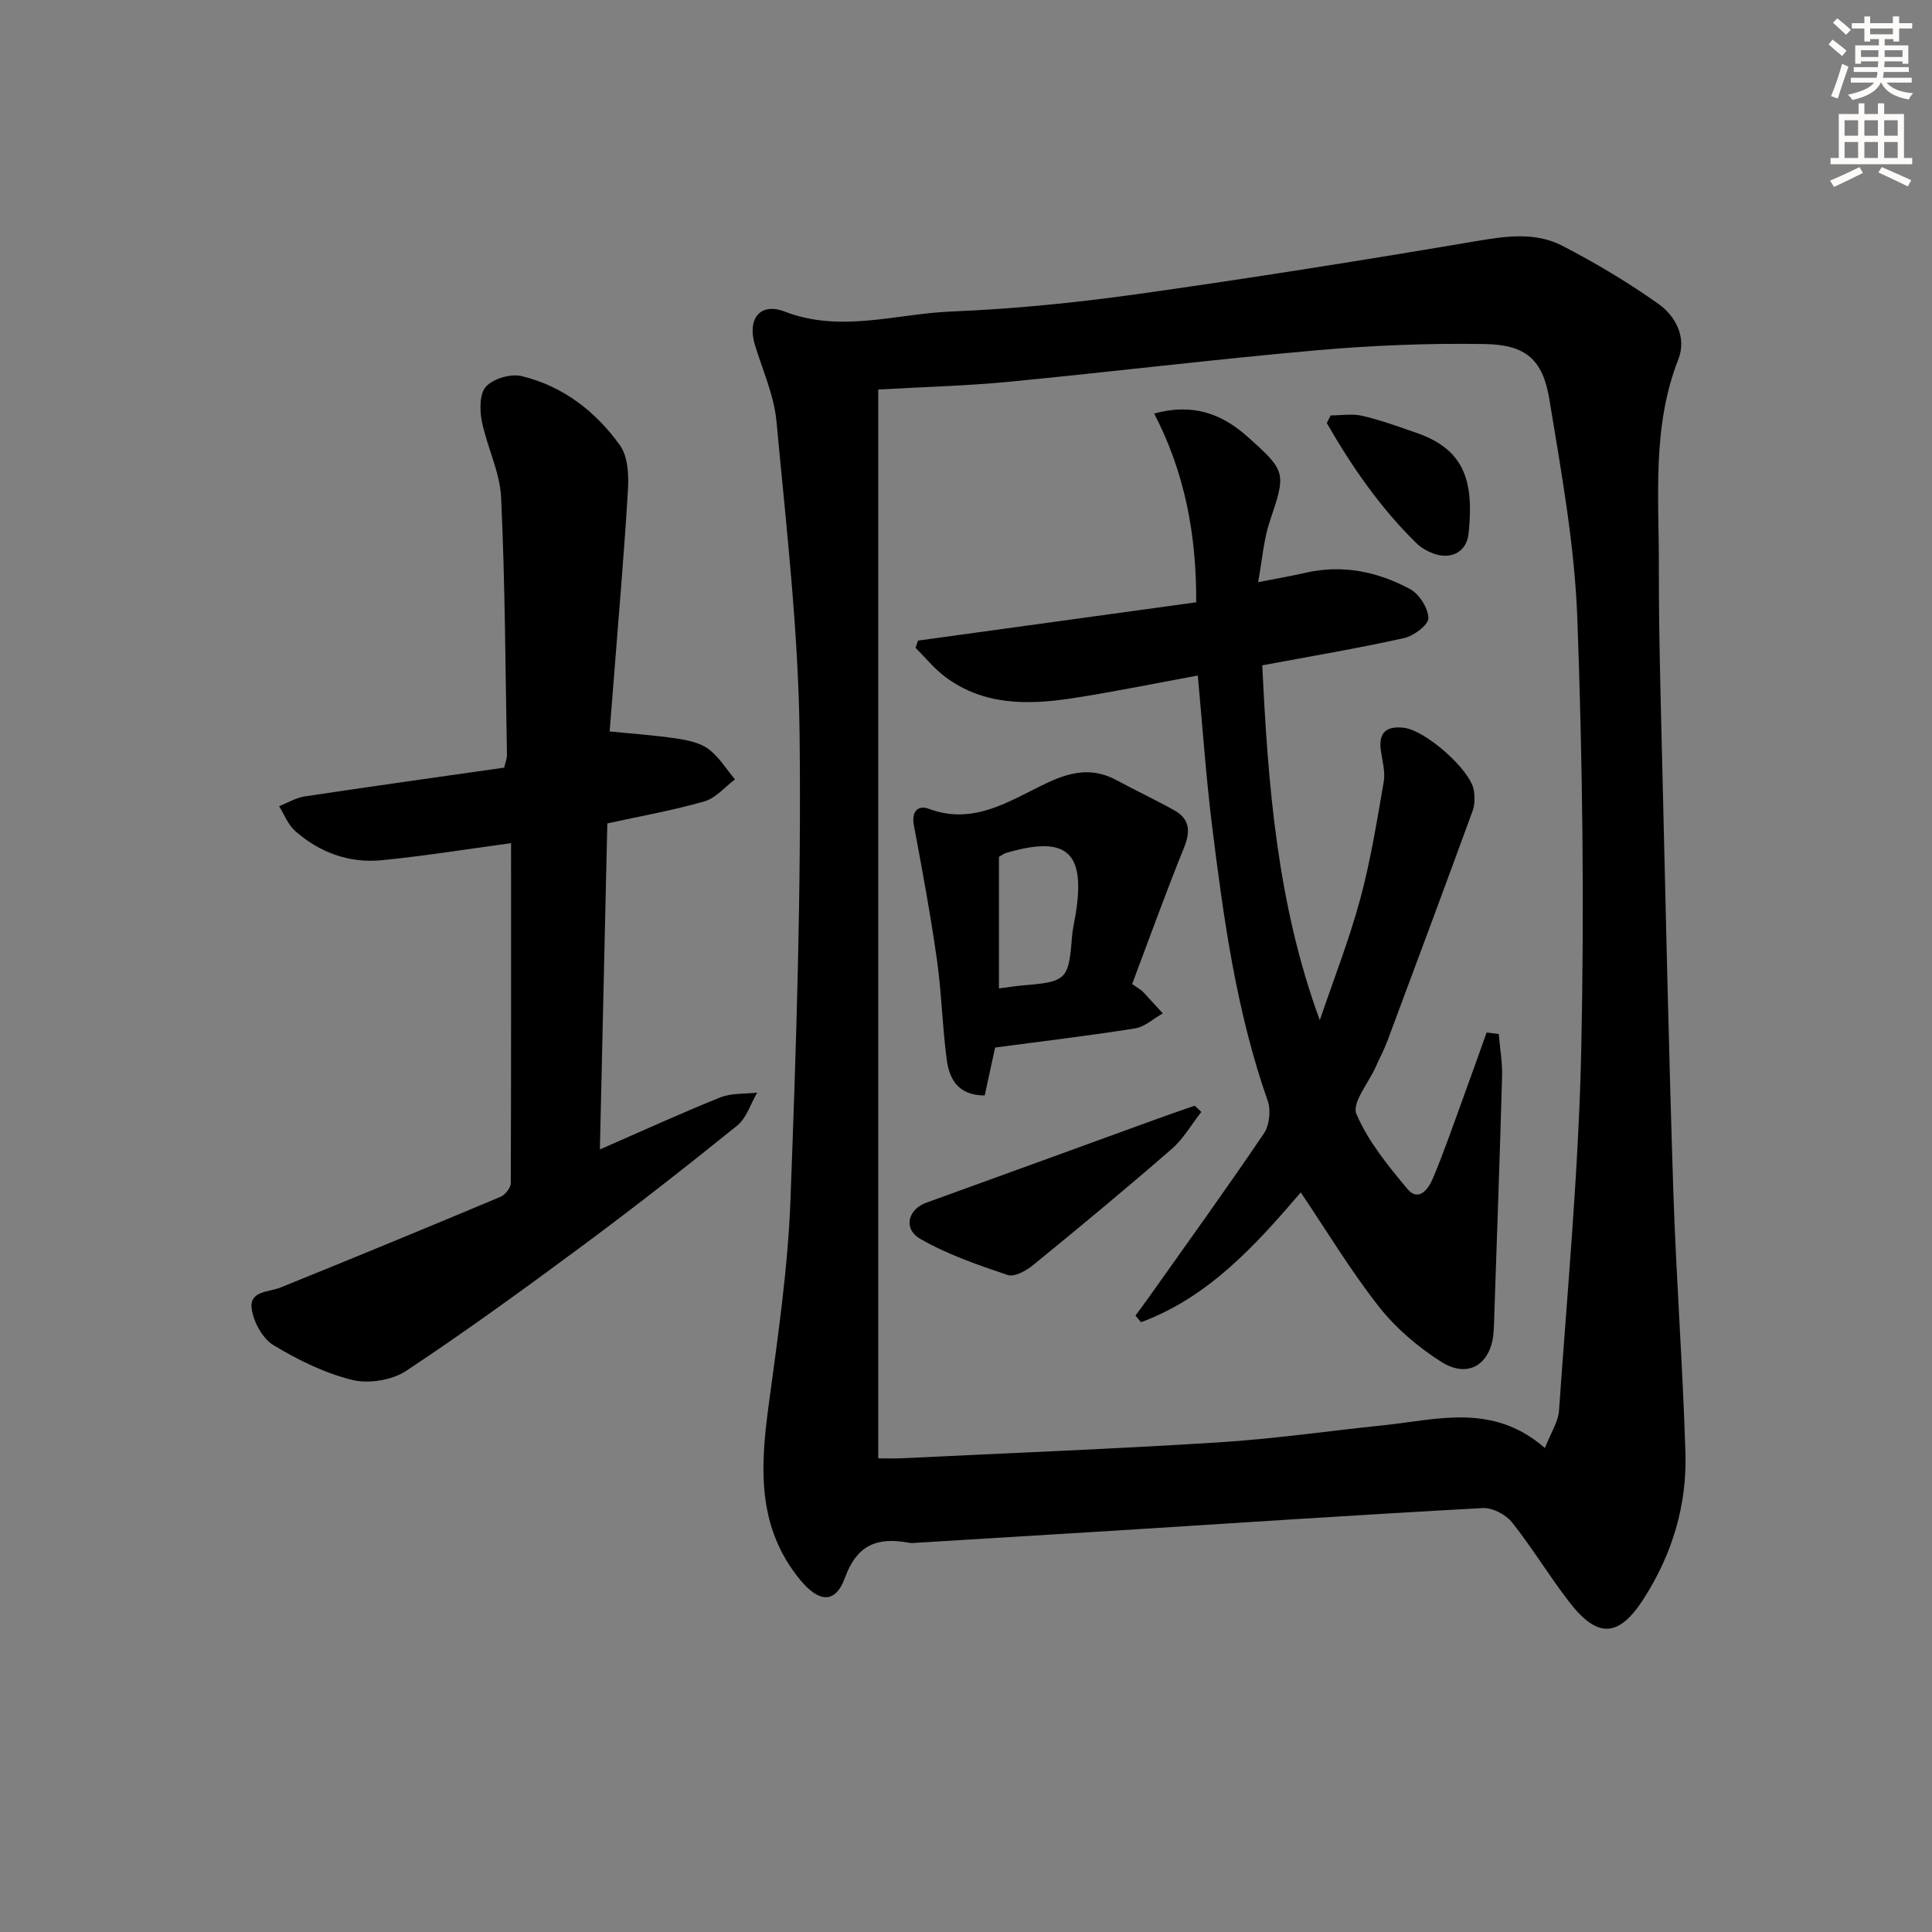
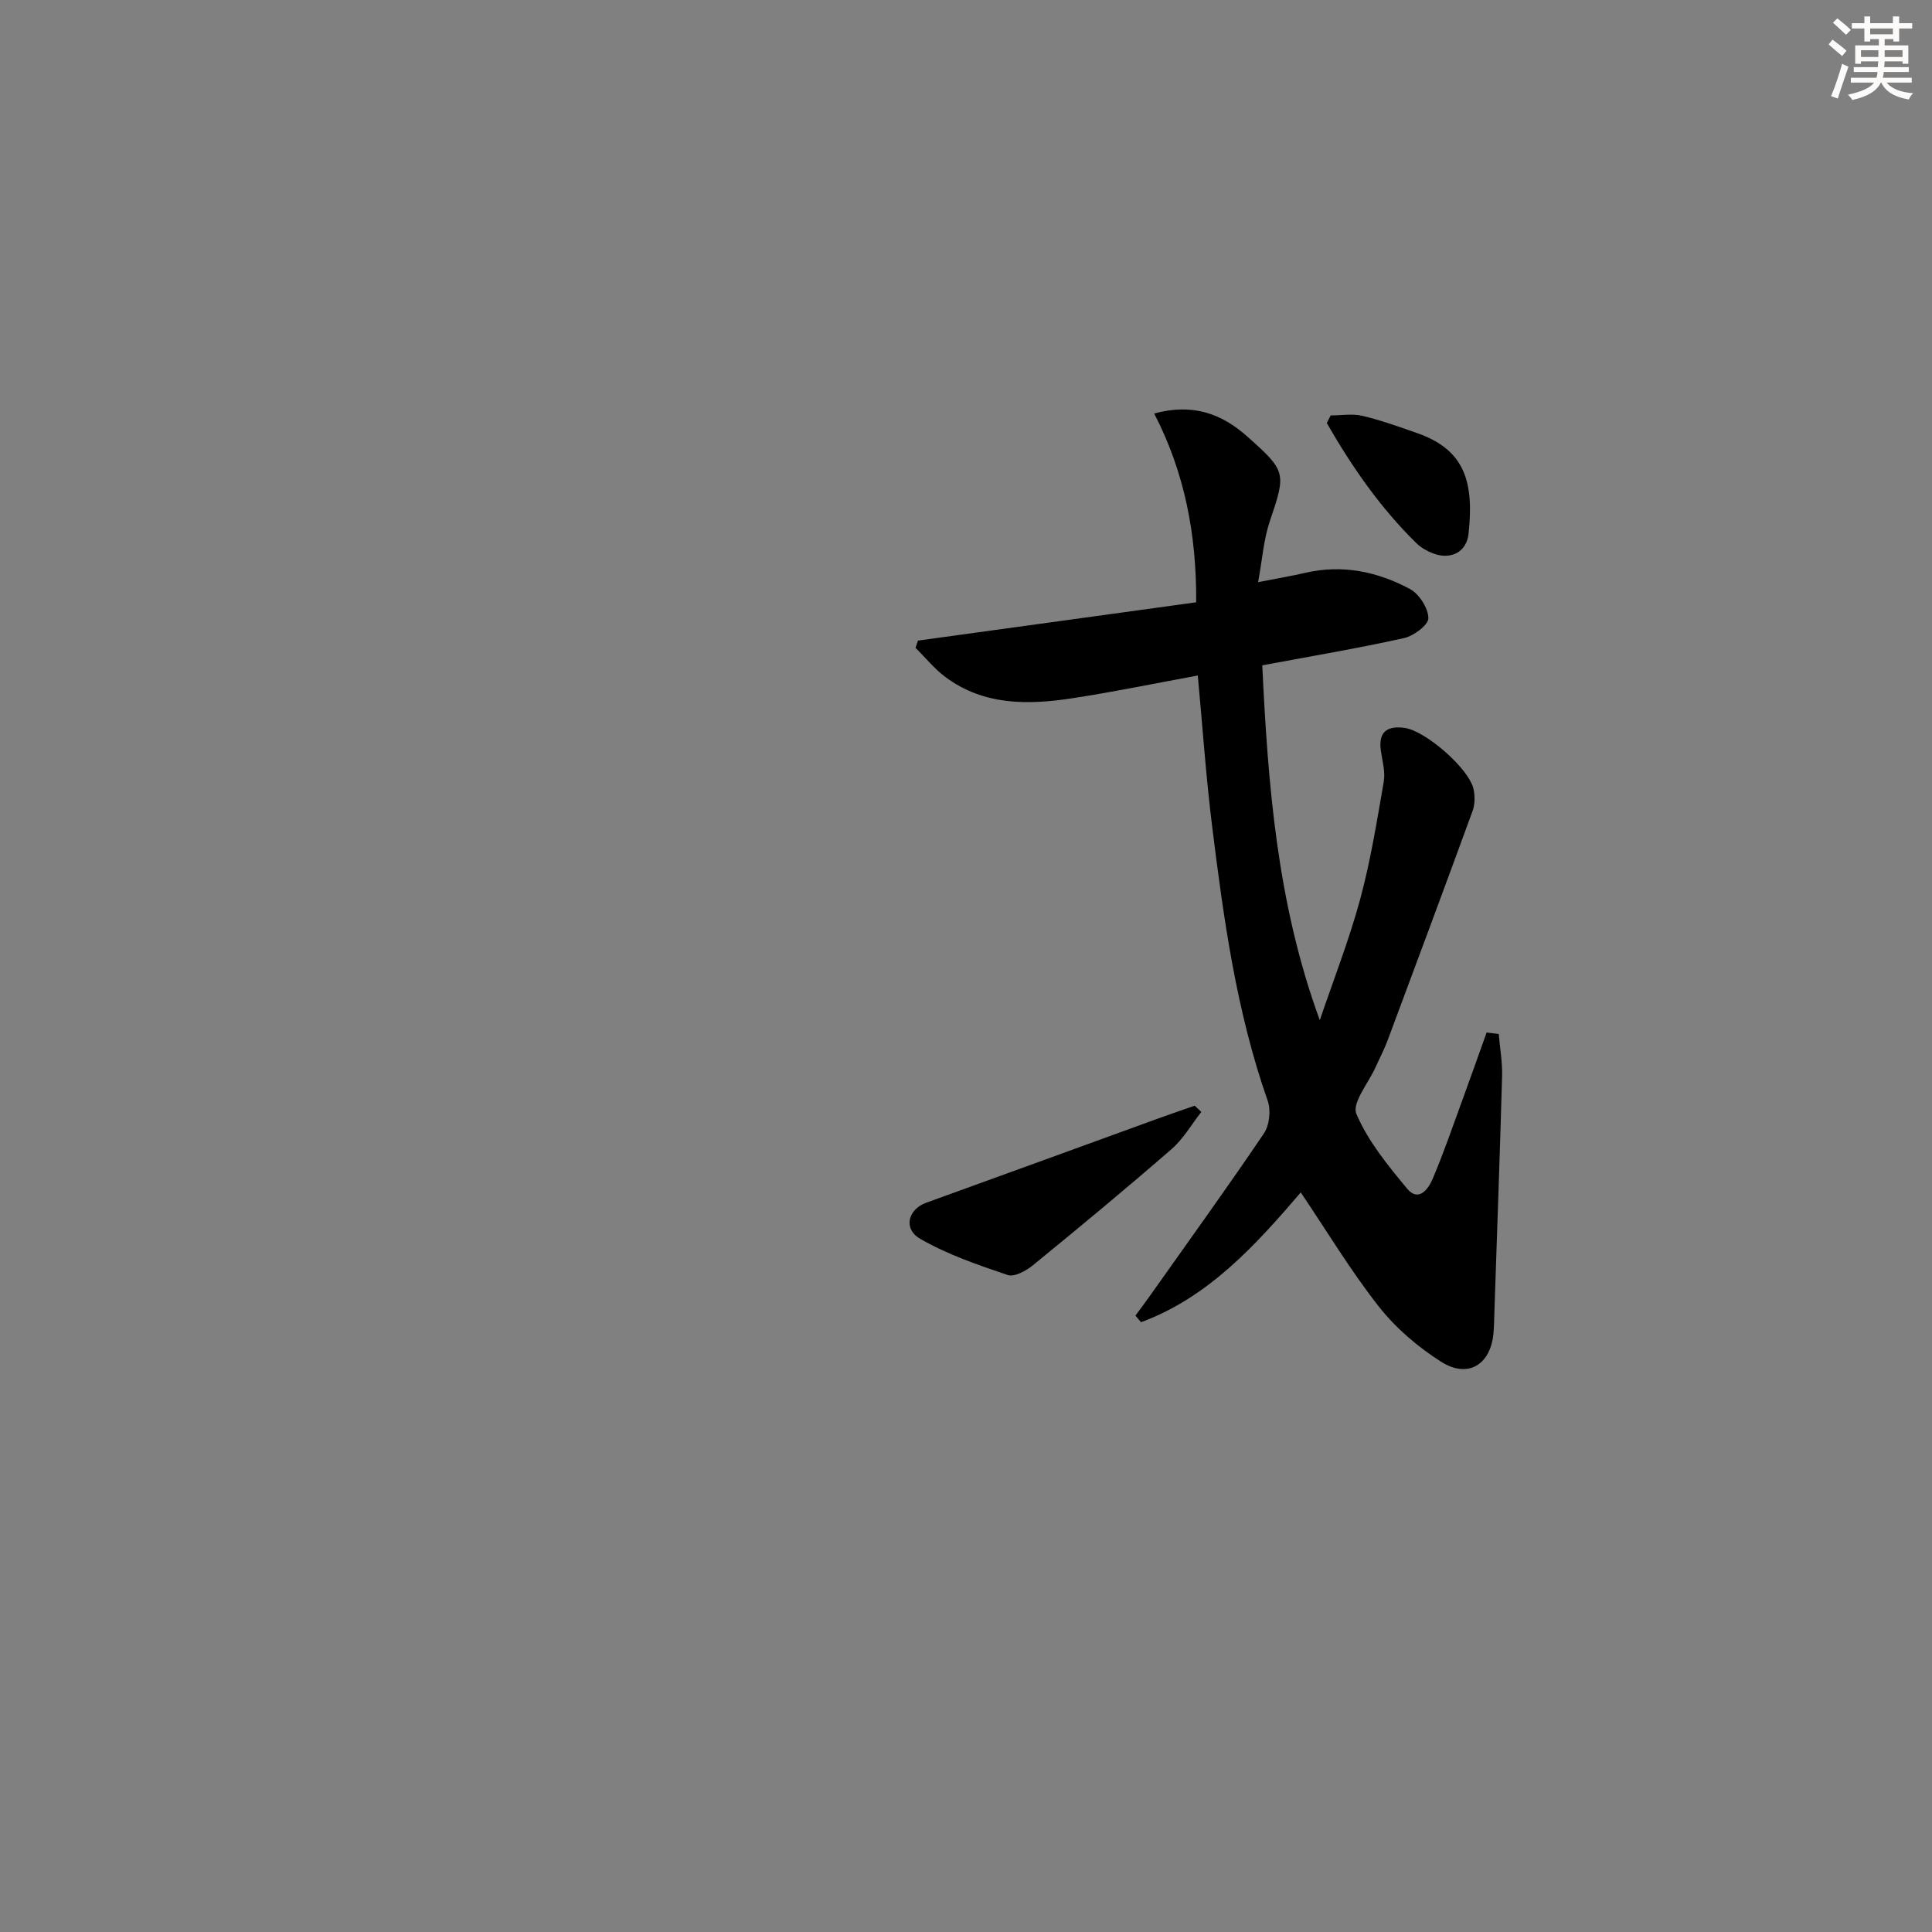
<svg xmlns="http://www.w3.org/2000/svg" enable-background="new 0 0 400 400" viewBox="0 0 400 400">
  <rect x="0" y="0" width="400" height="400" fill="#808080" stroke="none" />
  <g fill="#000001">
-     <path d="m189.81 319.41c-.1 0-.96.13-1.76-.02-6.37-1.17-10.62.4-13.11 7.26-1.98 5.46-5.39 5.12-9.2.53-8.98-10.83-8.36-23.18-6.63-36.01 1.9-14.14 4-28.34 4.54-42.57 1.21-32.09 2.26-64.22 1.9-96.32-.24-21.7-2.78-43.4-4.79-65.05-.5-5.35-2.85-10.54-4.45-15.77-1.65-5.39.99-8.93 6.15-6.95 11.62 4.47 23.02.46 34.44-.01 12.93-.53 25.87-1.82 38.68-3.62 23.49-3.3 46.92-7.04 70.31-11 6.09-1.03 12.05-1.84 17.54.99 6.89 3.55 13.59 7.57 19.92 12.04 3.62 2.55 5.88 7.02 4.14 11.46-5.49 13.98-4 28.51-4.04 42.9-.03 13.81.38 27.62.71 41.43.7 29.27 1.33 58.55 2.28 87.82.59 18.11 1.96 36.19 2.51 54.3.33 10.84-2.74 20.98-8.65 30.19-5.1 7.95-9.47 8.31-15.32.77-4.18-5.38-7.7-11.27-11.94-16.6-1.29-1.62-4.06-3.06-6.06-2.95-25.39 1.38-50.76 3.07-76.13 4.67-13.42.83-26.86 1.64-41.04 2.51zm130.05-19.61c1.23-3.17 2.76-5.44 2.92-7.79 1.73-24.86 4.06-49.72 4.6-74.62.64-29.77.28-59.6-.81-89.36-.56-15.18-3.32-30.32-5.79-45.36-1.36-8.24-4.89-11.29-13.3-11.44-11.57-.2-23.2.27-34.73 1.28-21.34 1.88-42.62 4.48-63.95 6.54-8.71.84-17.48 1.05-26.97 1.6v221.28c1.54 0 3.18.07 4.81-.01 21.92-1.06 43.86-1.92 65.76-3.3 11.43-.72 22.79-2.37 34.19-3.55 11.12-1.17 22.5-4.65 33.27 4.73z" />
-     <path d="m105.81 174.57c-9.44 1.27-18.1 2.68-26.81 3.53-6.73.65-12.85-1.59-17.92-6.08-1.46-1.3-2.22-3.38-3.3-5.11 1.77-.69 3.48-1.74 5.31-2.02 13.76-2.07 27.55-4 41.3-5.96.31-1.34.58-1.95.57-2.56-.33-17.8-.38-35.61-1.21-53.39-.25-5.32-2.95-10.48-4-15.82-.46-2.33-.46-5.74.9-7.16 1.56-1.64 5.12-2.67 7.36-2.13 8.53 2.06 15.31 7.3 20.34 14.32 1.62 2.26 1.84 5.99 1.67 8.99-.74 12.77-1.87 25.51-2.85 38.26-.31 3.95-.63 7.91-.95 11.99 4.8.49 9.39.8 13.91 1.48 2.26.34 4.79.86 6.55 2.17 2.18 1.62 3.69 4.15 5.49 6.29-2.09 1.56-3.97 3.86-6.31 4.54-6.34 1.83-12.88 2.98-20.12 4.57-.51 22.19-1.01 44.39-1.54 67.5 8.93-3.9 16.86-7.54 24.95-10.78 2.3-.92 5.07-.69 7.62-.98-1.36 2.31-2.2 5.25-4.15 6.82-10.47 8.46-21.08 16.76-31.89 24.78-12.02 8.91-24.15 17.73-36.62 25.99-2.94 1.95-7.77 2.73-11.19 1.89-5.7-1.41-11.23-4.13-16.29-7.19-2.25-1.36-4.1-4.75-4.51-7.47-.57-3.82 3.45-3.46 5.97-4.48 15.23-6.16 30.41-12.42 45.55-18.78.96-.4 2.1-1.86 2.11-2.83.09-23.48.06-46.95.06-70.38z" />
    <path d="m235.08 272.38c1.06-1.44 2.13-2.86 3.16-4.32 7.86-11.11 15.83-22.14 23.45-33.41 1.15-1.7 1.46-4.8.77-6.76-6.49-18.47-9.13-37.69-11.52-56.96-1.26-10.18-1.96-20.43-2.95-31.07-8.71 1.6-17.28 3.37-25.93 4.7-9.19 1.41-18.34 1.54-26.31-4.38-2.3-1.71-4.14-4.02-6.2-6.06.17-.5.34-1 .51-1.49 19.06-2.63 38.12-5.25 57.6-7.93.07-14-2.35-26.8-8.7-39.09 7.92-2.15 13.91-.03 19.33 4.81 8.01 7.14 8.01 7.46 4.62 17.47-1.29 3.81-1.57 7.96-2.43 12.64 3.96-.78 6.88-1.26 9.75-1.93 7.69-1.78 14.97-.26 21.69 3.35 1.91 1.03 3.78 3.95 3.81 6.04.02 1.39-3.04 3.68-5.04 4.12-9.54 2.12-19.18 3.74-29.35 5.64 1.18 24.58 3.04 49.29 11.91 73.47 2.82-8.31 6.04-16.52 8.34-24.97 2.17-7.99 3.48-16.22 4.9-24.4.35-2.03-.28-4.26-.59-6.38-.56-3.84 1.16-5.24 4.83-4.78 4.4.55 13.58 8.56 14.38 12.81.27 1.41.26 3.08-.23 4.41-5.8 15.88-11.71 31.73-17.62 47.57-.7 1.86-1.64 3.63-2.45 5.45-1.47 3.28-4.94 7.42-3.99 9.68 2.41 5.66 6.53 10.7 10.54 15.52 2.34 2.81 4.37.03 5.23-2 2.33-5.48 4.26-11.14 6.31-16.74 1.66-4.53 3.26-9.08 4.89-13.62.84.1 1.67.2 2.51.31.24 2.91.77 5.82.69 8.72-.45 16.27-1.05 32.55-1.59 48.82-.05 1.5-.06 3-.2 4.49-.61 6.43-5.27 9.34-10.79 5.85-4.82-3.05-9.42-6.98-12.93-11.44-5.83-7.41-10.72-15.56-16.17-23.64-9.38 10.94-19.1 21.7-33.07 26.87-.39-.46-.78-.92-1.16-1.37z" />
-     <path d="m234.4 203.73c1.41 1 1.87 1.22 2.2 1.57 1.4 1.48 2.76 3 4.14 4.51-1.91 1.07-3.71 2.78-5.74 3.11-9.5 1.51-19.05 2.64-28.97 3.96-.67 3.07-1.42 6.53-2.16 9.93-5.58-.03-7.32-3.46-7.85-7.39-.93-6.9-1.07-13.91-2.05-20.8-1.32-9.31-3.04-18.57-4.77-27.81-.53-2.87.92-4.17 3.09-3.36 9.5 3.56 17.02-1.88 24.72-5.46 4.99-2.32 9.33-3.07 14.18-.45 3.94 2.13 8.01 4.04 11.92 6.22 3.17 1.77 3.42 4.27 2.07 7.64-3.79 9.34-7.2 18.82-10.78 28.33zm-27.58-26.33v27.24c1.84-.23 3.46-.5 5.1-.64 8.88-.73 9.34-1.2 10.02-9.98.13-1.64.52-3.26.78-4.88 2.05-12.83-1.92-16.25-14.52-12.52-.31.1-.58.33-1.38.78z" />
    <path d="m248.72 230.21c-2.03 2.59-3.71 5.58-6.15 7.69-9.41 8.18-19.01 16.14-28.67 24.02-1.43 1.17-3.87 2.53-5.26 2.06-6.19-2.09-12.49-4.25-18.11-7.49-3.63-2.1-2.51-6.13 1.24-7.48 16.05-5.79 32.07-11.65 48.1-17.47 2.48-.9 4.98-1.75 7.48-2.62.45.43.91.86 1.37 1.29z" />
    <path d="m275.5 86.01c2.2 0 4.5-.41 6.59.09 3.85.91 7.6 2.27 11.35 3.58 10.03 3.51 11.72 10.36 10.61 20.81-.41 3.88-3.76 5.49-7.42 4.06-1.21-.47-2.44-1.17-3.36-2.07-7.5-7.35-13.39-15.87-18.57-24.89.27-.53.53-1.05.8-1.58z" />
  </g>
  <path d="m378.6 9.2.8-1c.9.7 1.9 1.4 2.9 2.3l-.9 1.1c-1.1-.9-2-1.7-2.8-2.4zm.5 10.7c.9-2.1 1.6-4.3 2.3-6.7.4.2.8.4 1.3.6-.7 2.1-1.5 4.3-2.2 6.6zm.4-15.2.9-.9c1 .8 2 1.6 2.8 2.4l-1 1c-1-.9-1.9-1.8-2.7-2.5zm12.5-1.3h1.2v1.4h2.7v1.1h-2.7v2.7h-1.2v-.5h-1.8v1.3h4.9v3.8h-1.2v-.5h-3.7c0 .4-.1.9-.1 1.2h5.1v1h-5.2c0 .5-.1.9-.2 1.2h6v1h-5.2c1.1 1.3 2.9 2 5.5 2.2-.4.4-.7.8-.9 1.3-2.9-.5-4.8-1.6-5.7-3.5h-.1c-.8 1.7-2.7 2.9-5.9 3.6-.2-.4-.6-.8-.9-1.1 2.8-.6 4.6-1.4 5.4-2.5h-4.8v-1h5.3c.1-.3.2-.7.2-1.2h-4.9v-1h5c0-.4 0-.8.1-1.2h-3.6v.5h-1.2v-3.8h4.9v-1.3h-1.8v.5h-1.2v-2.7h-2.6v-1.1h2.6v-1.4h1.2v1.4h4.7v-1.4zm-6.7 8.4h3.6c0-.4 0-.9 0-1.4h-3.6zm1.9-4.7h4.7v-1.2h-4.7zm6.7 3.3h-3.7v1.4h3.7z" fill="#fcfbfa" />
-   <path d="m384.7 21.4h1.3v2.2h2.8v-2.2h1.3v2.2h4.1v9.1h1.7v1.3h-16.9v-1.3h1.7v-9.1h4.1v-2.2zm.3 13.2.7 1.2c-1.8.9-3.8 1.9-6 2.9-.2-.4-.5-.8-.8-1.3 2.4-1 4.4-2 6.1-2.8zm-3.1-6.5h2.8v-3.2h-2.8zm0 4.6h2.8v-3.3h-2.8zm4.1-4.6h2.8v-3.2h-2.8zm0 4.6h2.8v-3.3h-2.8zm3.6 1.9c2.1.9 4.1 1.8 6.1 2.7l-.7 1.3c-2.2-1.1-4.2-2-6.1-2.9zm3.3-9.7h-2.8v3.2h2.8zm-2.8 7.8h2.8v-3.3h-2.8z" fill="#fcfbfa" />
</svg>